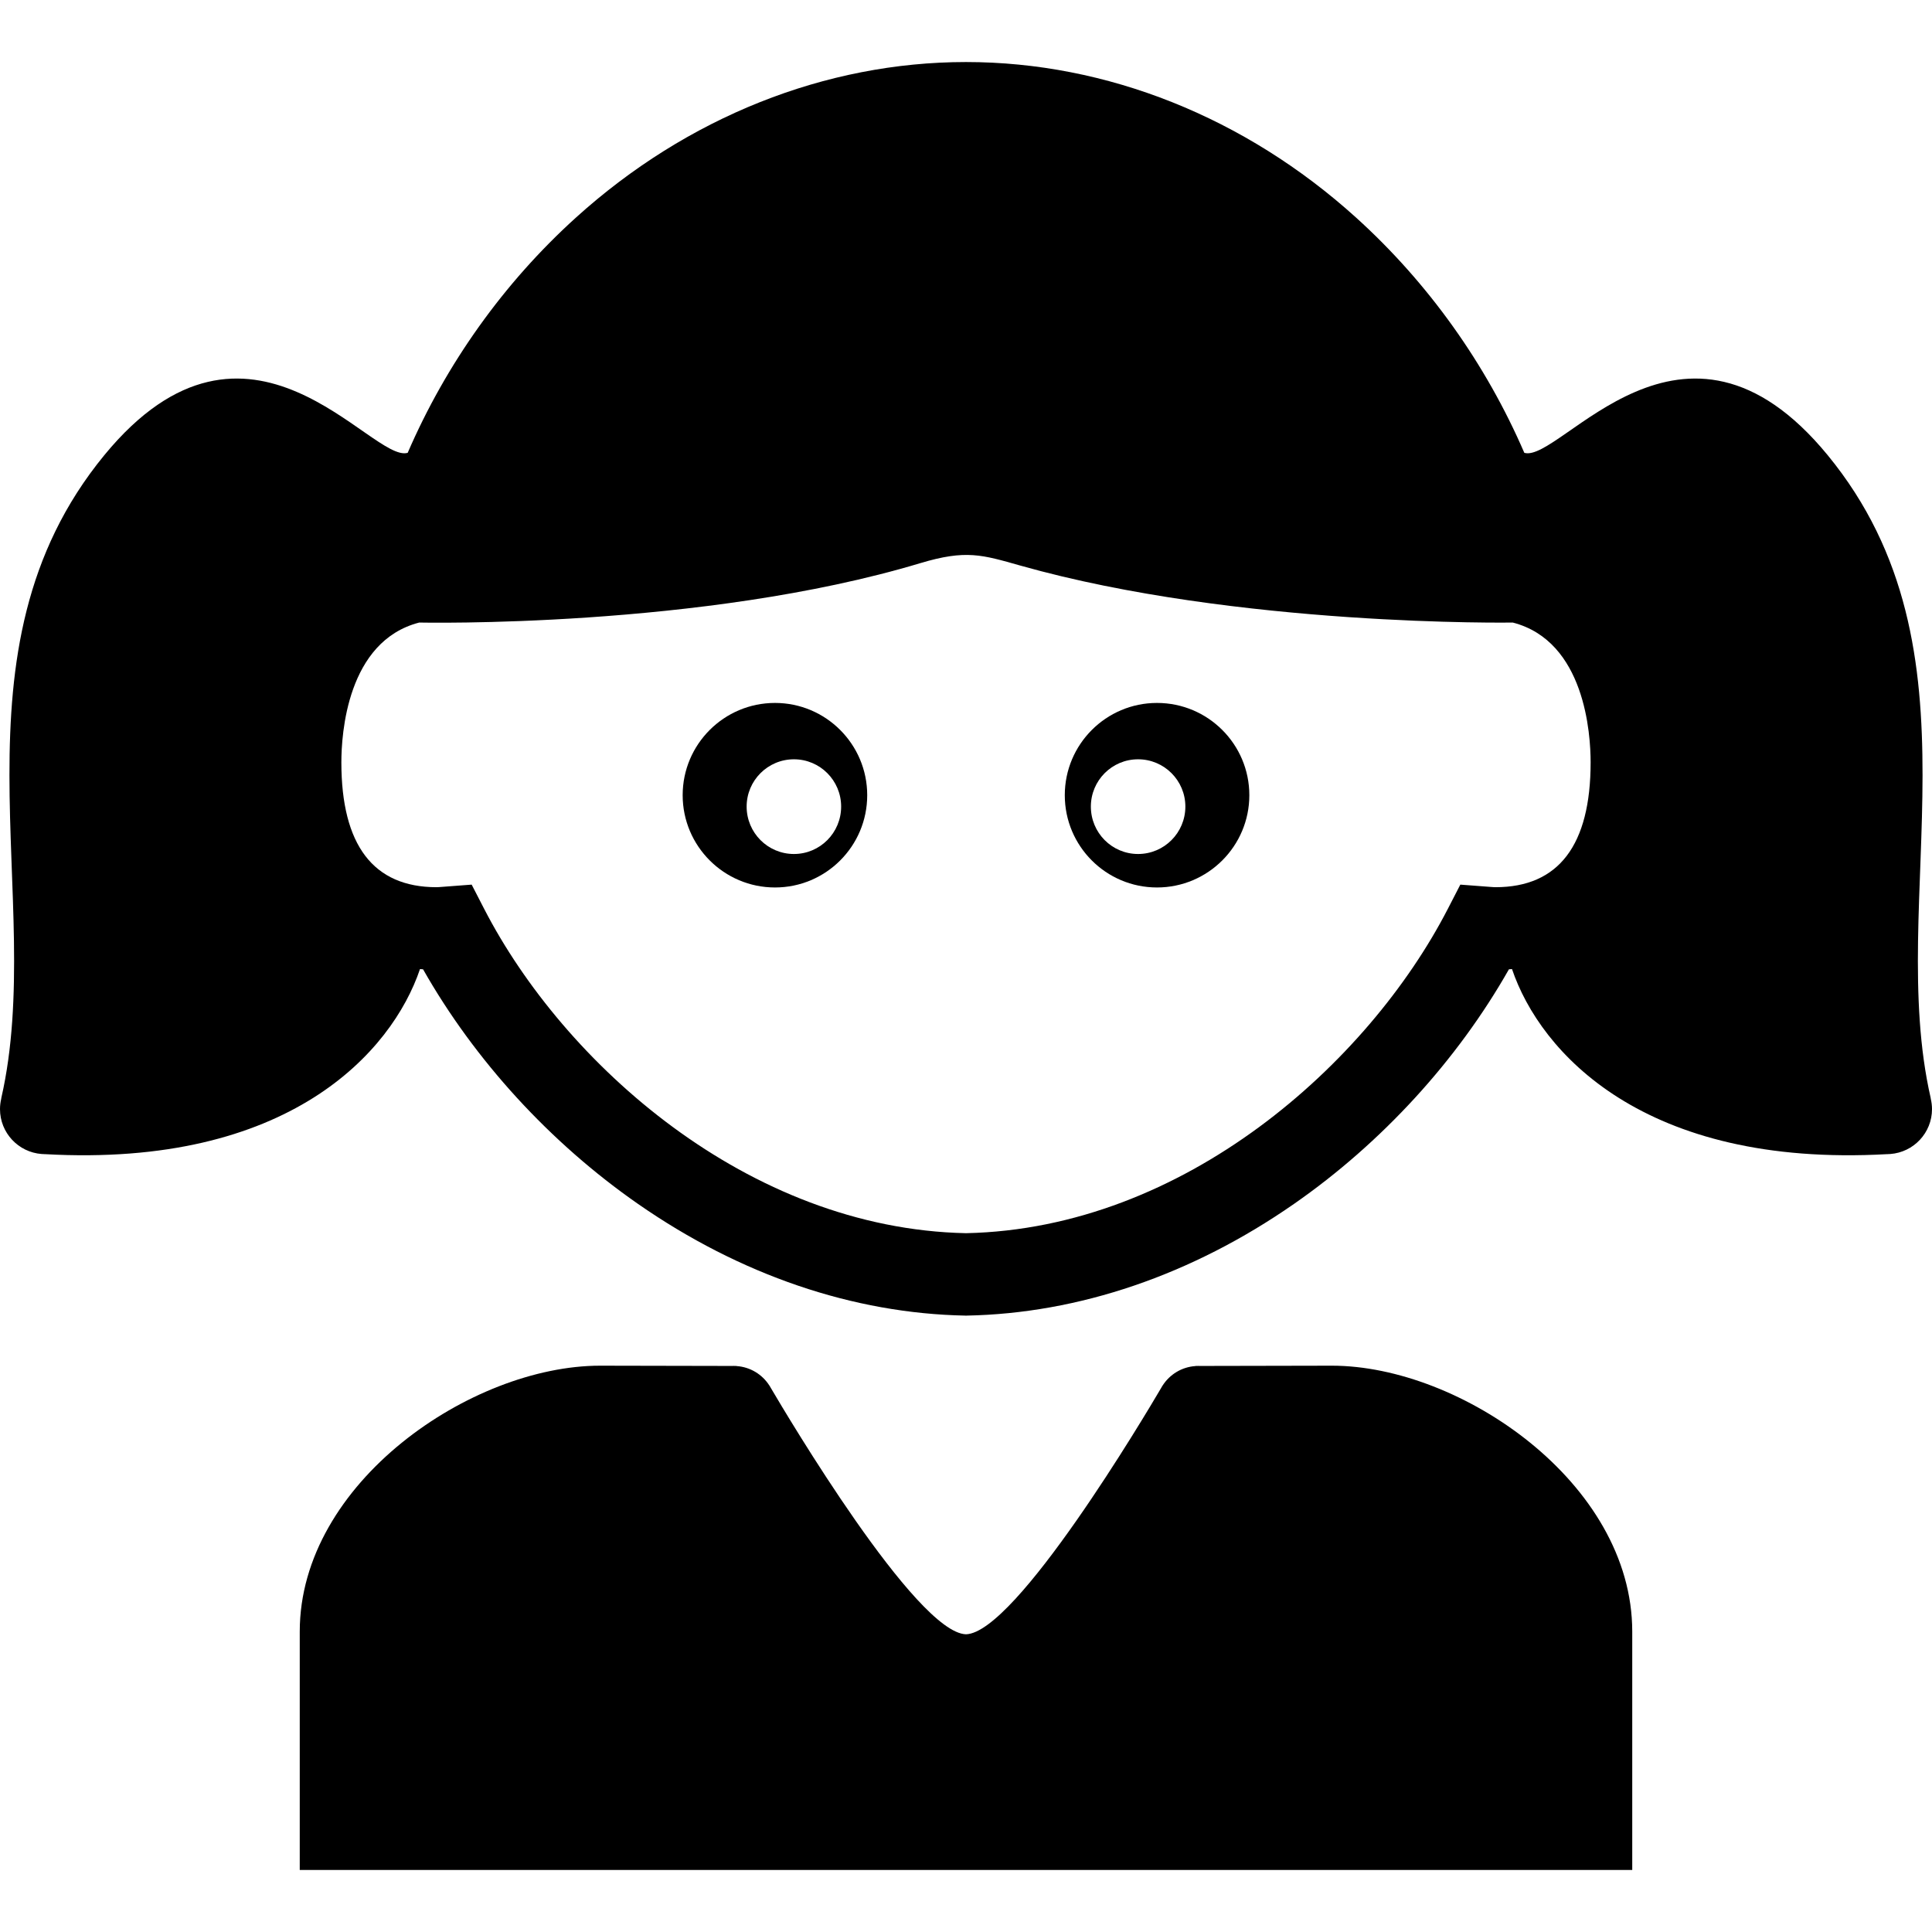
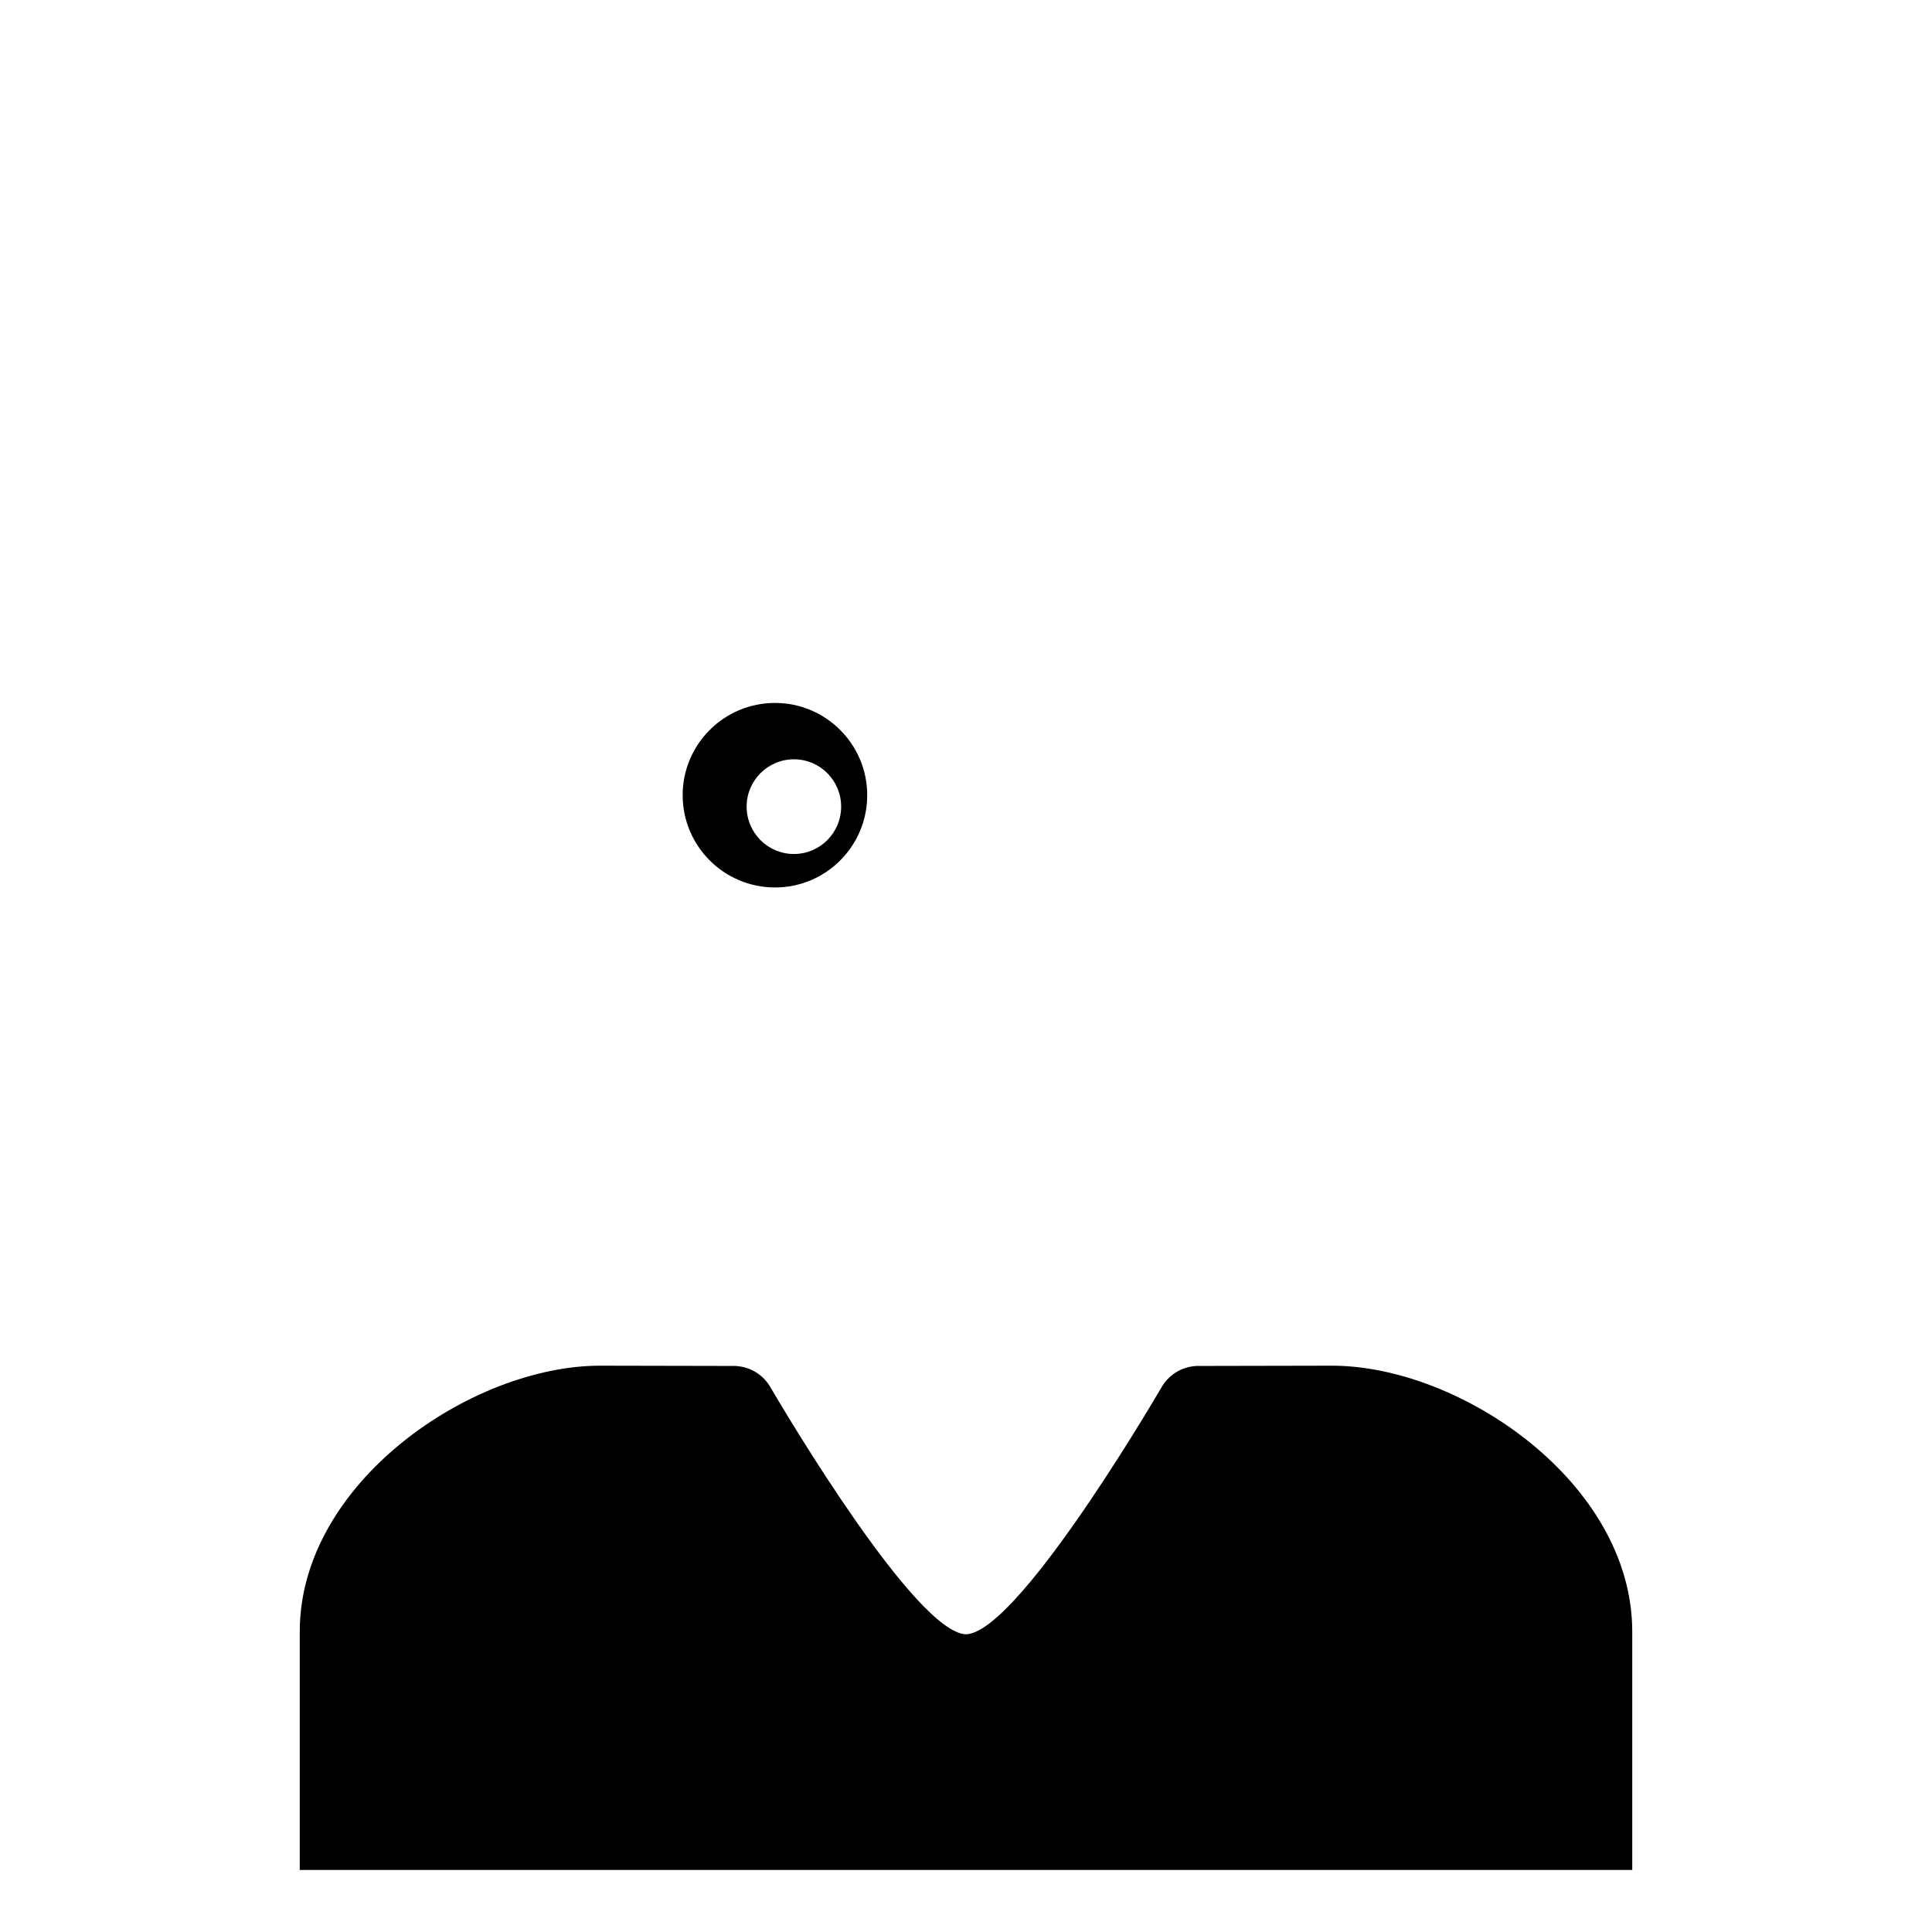
<svg xmlns="http://www.w3.org/2000/svg" fill="#000000" version="1.1" id="Capa_1" width="800px" height="800px" viewBox="0 0 478.665 478.665" xml:space="preserve">
  <g>
    <g id="Layer_2_28_">
      <g>
        <path d="M192.013,174.157c-12.632,0-22.878,10.243-22.878,22.859c0,12.603,10.246,22.86,22.878,22.86     c12.604,0,22.845-10.226,22.845-22.86C214.858,184.4,204.617,174.157,192.013,174.157z M196.703,211.582     c-6.476,0-11.718-5.256-11.718-11.747c0-6.46,5.243-11.715,11.718-11.715c6.471,0,11.696,5.255,11.696,11.715     C208.399,206.326,203.174,211.582,196.703,211.582z" />
-         <path d="M286.652,174.157c-12.604,0-22.844,10.243-22.844,22.859c0,12.635,10.24,22.86,22.844,22.86     c12.633,0,22.879-10.258,22.879-22.86C309.531,184.4,299.285,174.157,286.652,174.157z M281.963,211.582     c-6.471,0-11.695-5.256-11.695-11.747c0-6.46,5.225-11.715,11.695-11.715c6.477,0,11.718,5.255,11.718,11.715     C293.681,206.326,288.438,211.582,281.963,211.582z" />
        <path d="M330.002,338.358c-7.047,0-28.18,0.055-32.846,0.066c-0.088-0.002-0.173-0.013-0.261-0.013     c-0.099,0-0.192,0.013-0.289,0.015c-0.242,0-0.384,0.002-0.384,0.002l-0.033,0.02c-3.419,0.229-6.387,2.086-8.135,4.812     l-0.02,0.012c0,0-0.115,0.199-0.324,0.555c-0.02,0.033-0.039,0.064-0.057,0.098c-3.846,6.553-35.941,60.621-48.322,60.979     c-12.381-0.358-44.477-54.427-48.322-60.979c-0.018-0.033-0.039-0.064-0.057-0.098c-0.209-0.355-0.324-0.555-0.324-0.555     l-0.02-0.012c-1.747-2.727-4.714-4.584-8.134-4.812l-0.034-0.02c0,0-0.141,0-0.383-0.002c-0.097-0.002-0.191-0.015-0.289-0.015     c-0.088,0-0.173,0.011-0.261,0.013c-4.666-0.012-25.798-0.066-32.846-0.066c-31.806,0-74.397,28.963-74.397,65.875     s0,59.06,0,59.06h164.928h0.14h0.14h164.926c0,0,0-22.147,0-59.06S361.808,338.358,330.002,338.358z" />
-         <path d="M478.363,272.241c-0.005-0.087-0.016-0.167-0.03-0.234c-11.267-49.341,14.408-110.604-25.5-159.22     c-35.897-43.727-66.238,2.089-75.176-0.598c-9.506-22-23.769-42.078-41.693-58.29c-27.473-24.845-61.786-38.527-96.622-38.527     c-0.003,0-0.006,0-0.009,0s-0.006,0-0.009,0c-34.835,0-69.149,13.683-96.622,38.527c-17.925,16.211-32.187,36.29-41.693,58.29     c-8.938,2.688-39.279-43.129-75.176,0.598c-39.908,48.616-14.233,109.878-25.5,159.219c-0.016,0.069-0.025,0.148-0.03,0.235     C0.112,273.06,0,273.909,0,274.787c0,5.885,4.556,10.696,10.331,11.125c0.001,0,0.001,0,0.001,0c0.009,0,0.017,0,0.025,0.001     c0.268,0.02,0.536,0.041,0.809,0.041c0.016,0,0.031-0.002,0.047-0.002c60.234,3.355,85.866-25.255,92.845-45.862     c0.255,0.021,0.505,0.048,0.761,0.063c12.774,22.527,31.501,43.003,53.274,58.139c25.348,17.621,53.335,27.135,81.099,27.656     v0.011c0.047-0.001,0.093-0.004,0.14-0.005c0.047,0.001,0.093,0.004,0.14,0.005v-0.011c27.762-0.521,55.75-10.035,81.099-27.656     c21.772-15.136,40.5-35.611,53.273-58.139c0.256-0.016,0.506-0.045,0.762-0.063c6.979,20.607,32.609,49.218,92.845,45.862     c0.016,0,0.031,0.002,0.047,0.002c0.272,0,0.541-0.021,0.809-0.041c0.009,0,0.018,0,0.025-0.001c0,0,0.001,0,0.002,0     c5.775-0.429,10.331-5.24,10.331-11.125C478.666,273.91,478.555,273.06,478.363,272.241z M370.521,219.809     c-0.354,0-0.88-0.042-1.438-0.086l-7.278-0.551l-3.103,6.019c-19.683,38.176-65.258,79.219-119.37,80.339     c-54.112-1.12-99.688-42.163-119.37-80.339l-3.103-6.02l-7.278,0.551c-0.558,0.044-1.084,0.086-1.438,0.086     c-15.638,0-23.567-10.413-23.567-30.948c0-6.951,1.391-29.991,19.281-34.619c0,0,70.11,1.535,124.155-14.718     c11.32-3.404,15.32-2.071,24.816,0.611c53.845,15.205,121.978,14.107,121.978,14.107c17.892,4.627,19.281,27.667,19.281,34.619     C394.089,209.397,386.16,219.809,370.521,219.809z" />
      </g>
    </g>
  </g>
</svg>